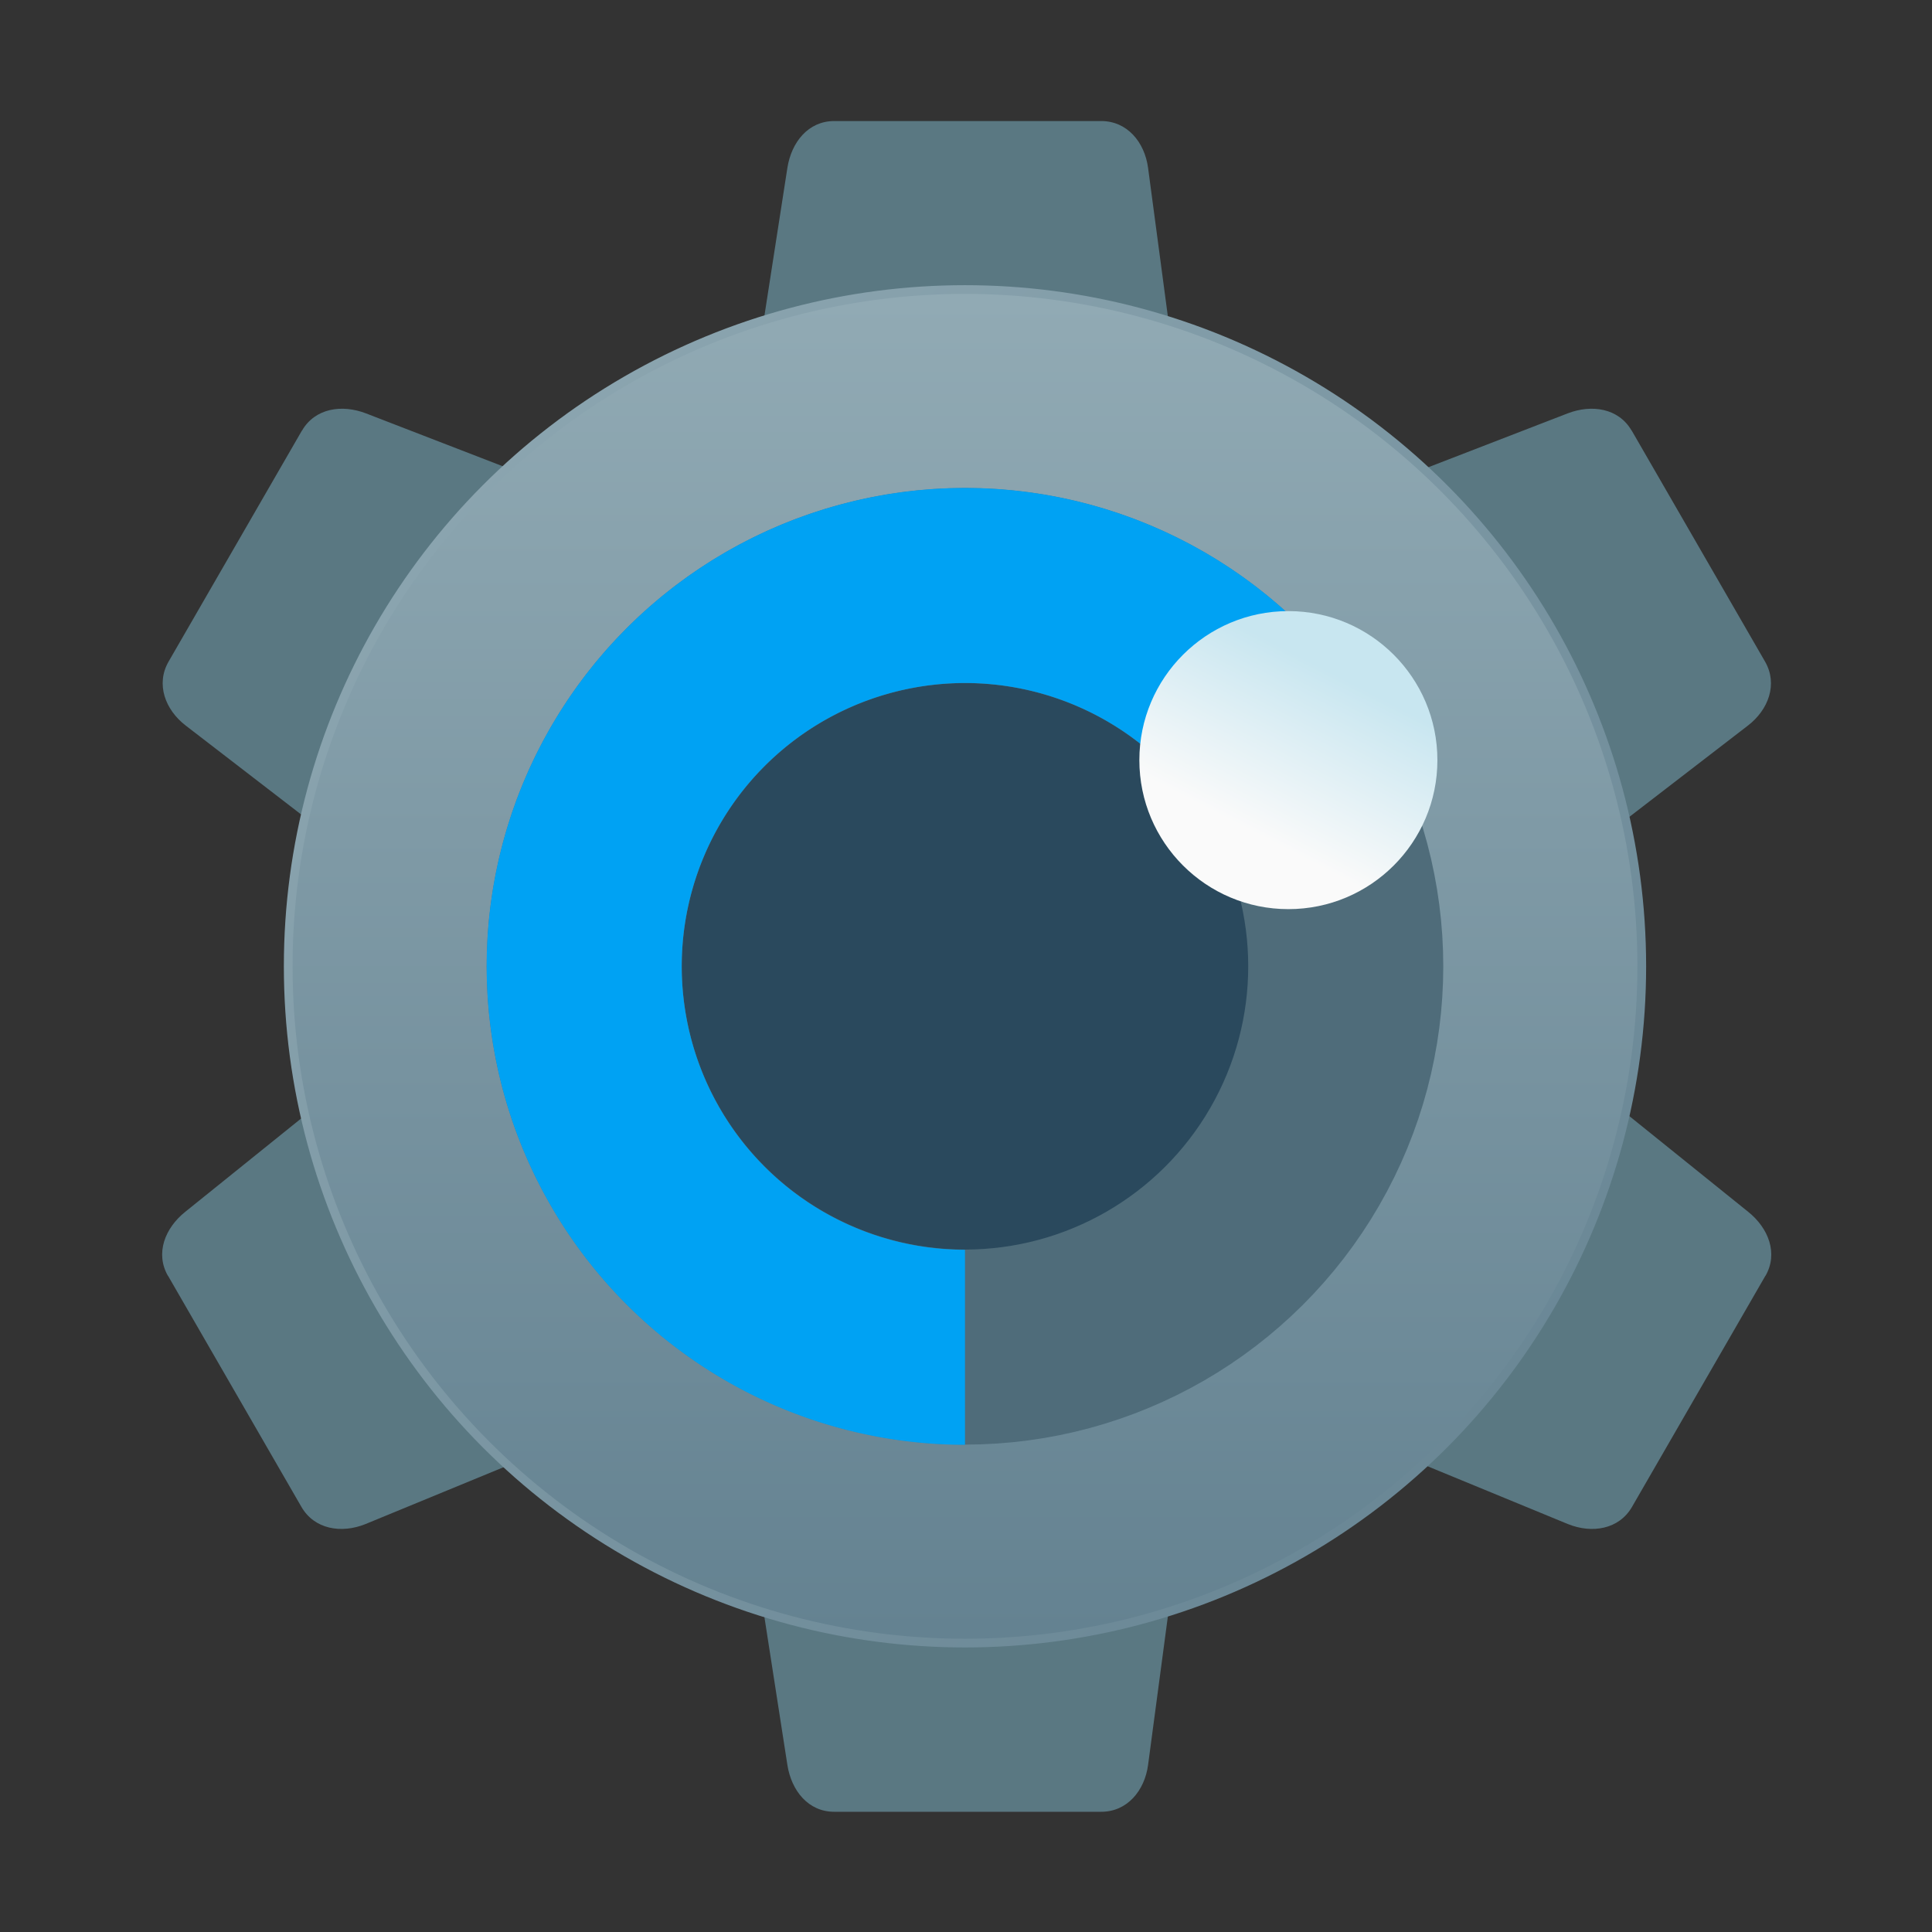
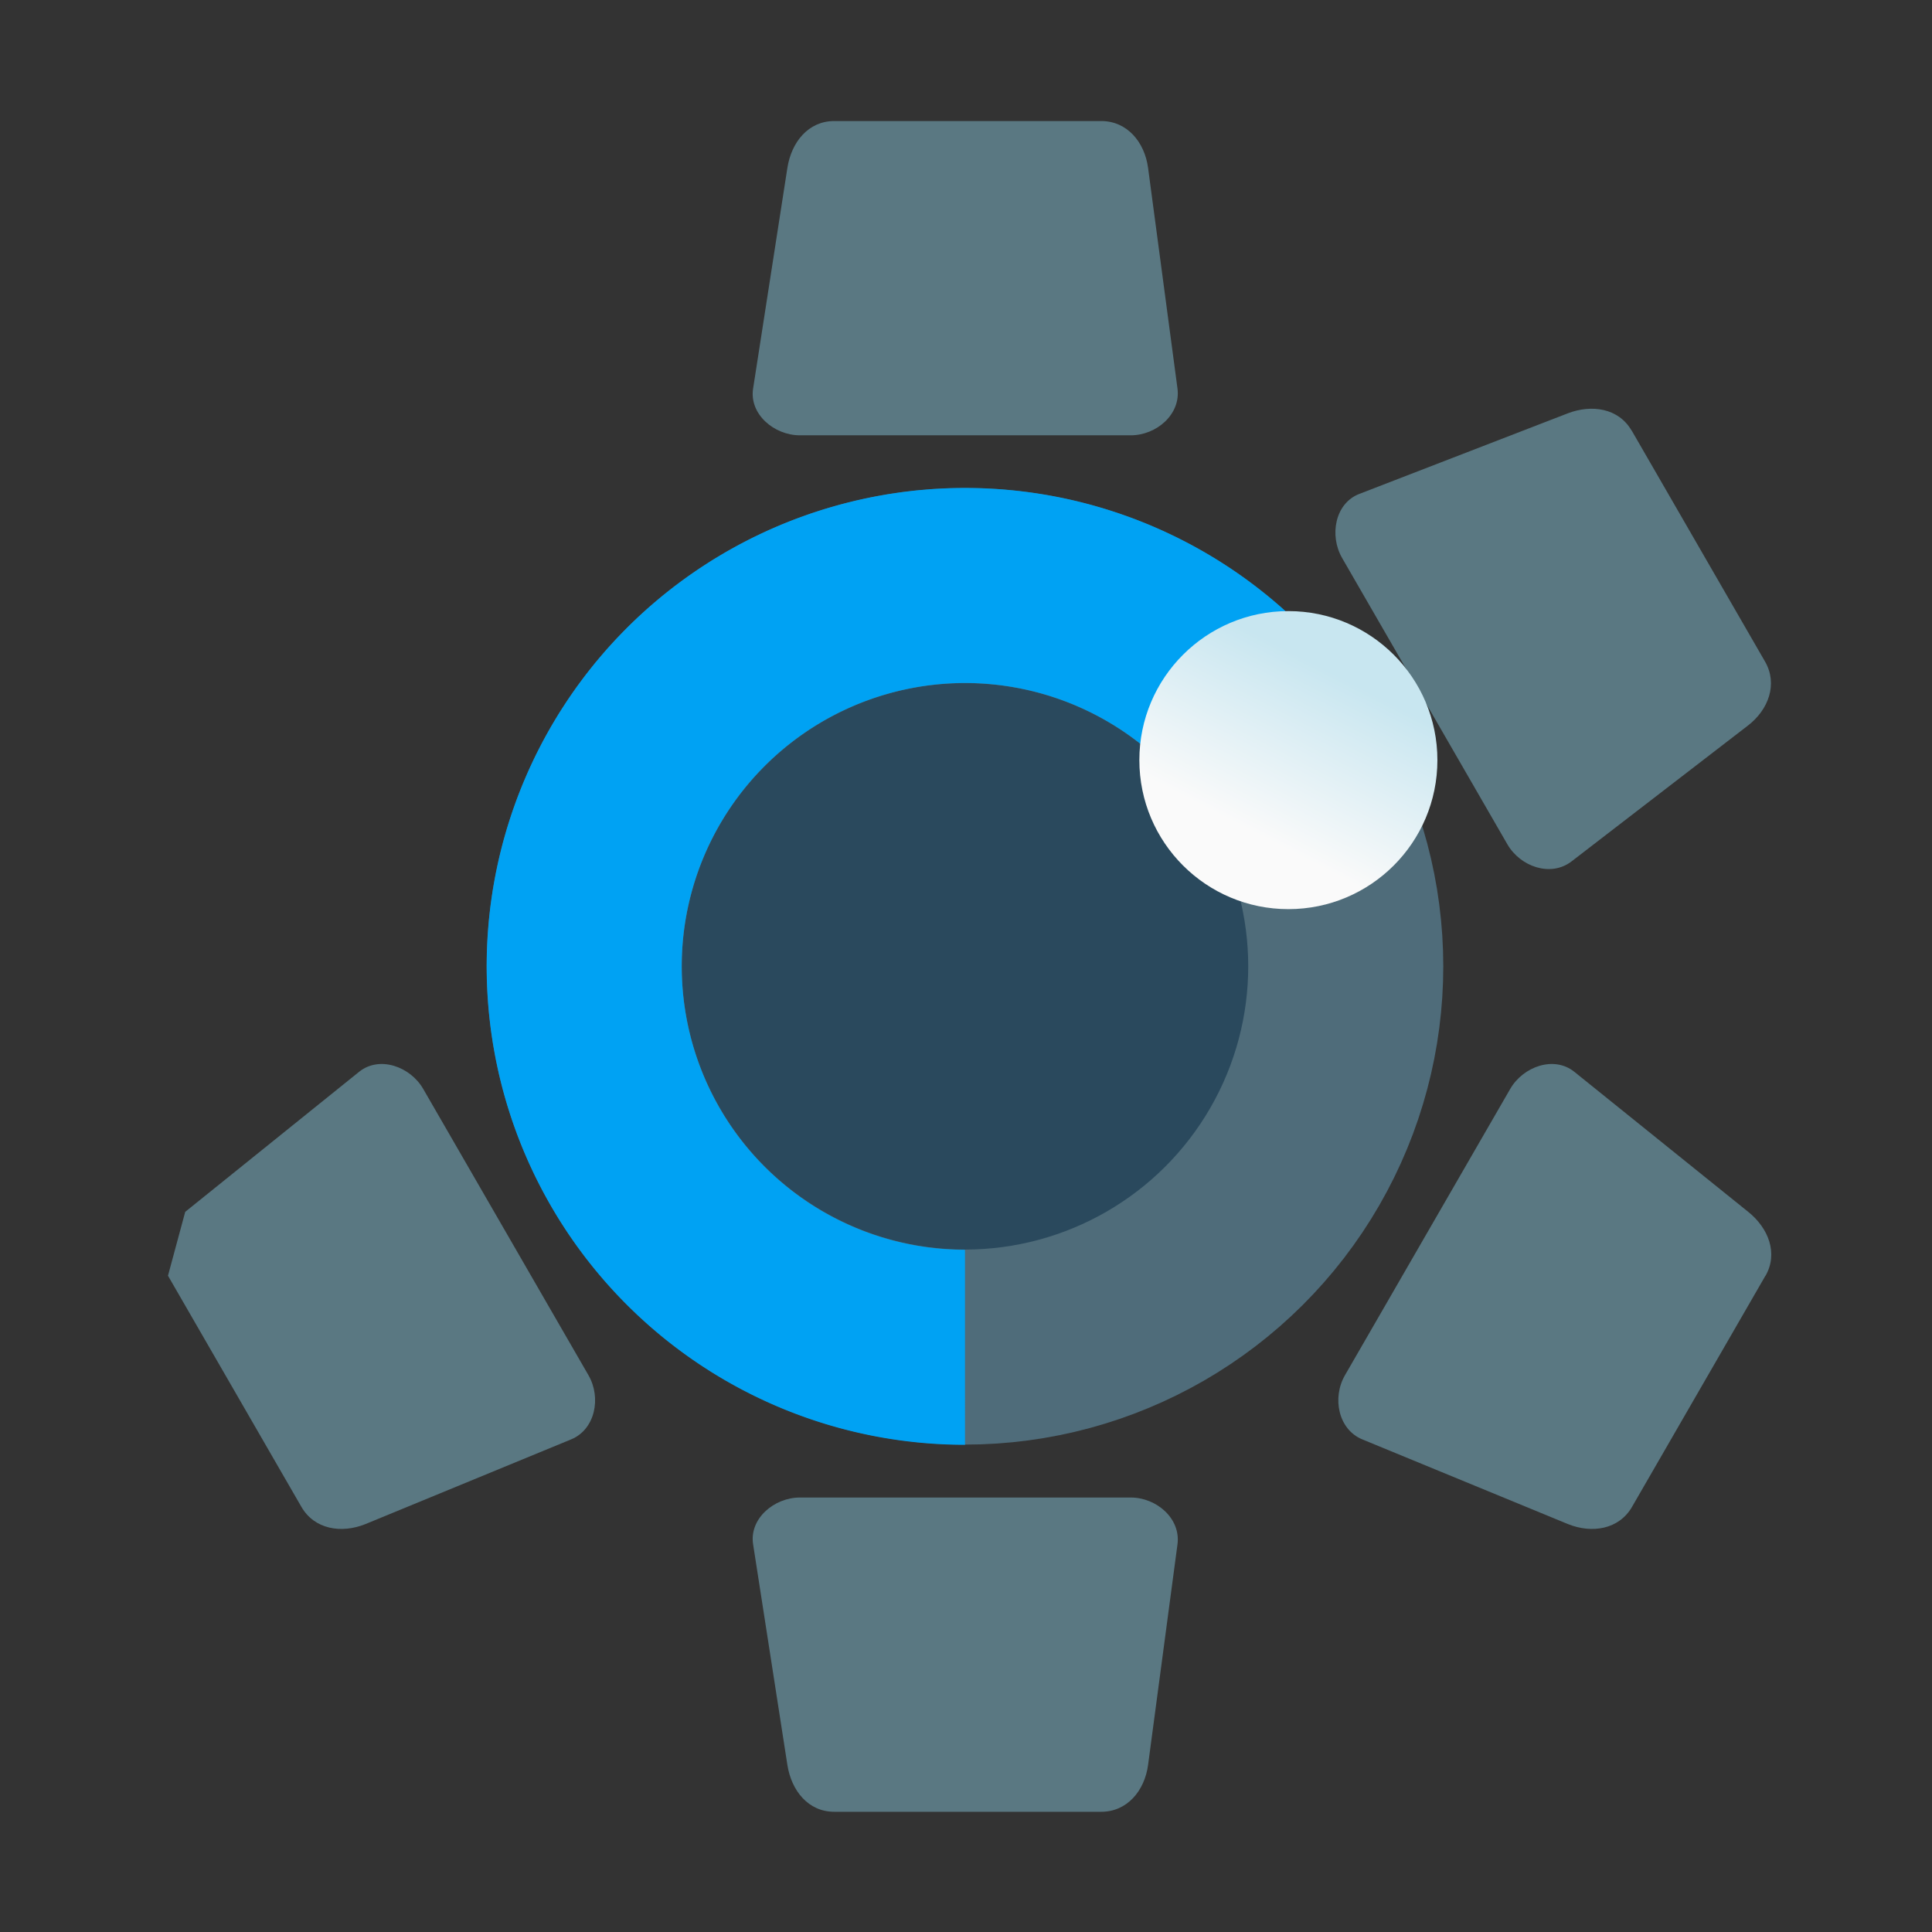
<svg xmlns="http://www.w3.org/2000/svg" xmlns:xlink="http://www.w3.org/1999/xlink" width="64" height="64" version="1.1" viewBox="0 0 16.933 16.933">
  <rect x="0" y="0" width="16.933" height="16.933" fill="#333333" stroke="none" />
  <defs>
    <linearGradient id="linearGradient924" x1="162.61" x2="162.61" y1="15.335" y2="27.41" gradientTransform="matrix(.546 0 0 .546 -64.993 .849)" gradientUnits="userSpaceOnUse" xlink:href="#linearGradient922" />
    <linearGradient id="linearGradient922">
      <stop stop-color="#91aab4" offset="0" />
      <stop stop-color="#648291" offset="1" />
    </linearGradient>
    <linearGradient id="linearGradient951" x1="156.58" x2="168.85" y1="15.3" y2="27.534" gradientTransform="matrix(.546 0 0 .546 -64.993 .873)" gradientUnits="userSpaceOnUse" xlink:href="#linearGradient922" />
    <linearGradient id="linearGradient965" x1="162.73" x2="163.37" y1="20.333" y2="19.09" gradientTransform="matrix(.63 0 0 .63 -77.215 -.942)" gradientUnits="userSpaceOnUse">
      <stop stop-color="#fafafa" offset="0" />
      <stop stop-color="#c8e6f0" offset="1" />
    </linearGradient>
  </defs>
  <g transform="matrix(1.777 0 0 1.777 -33.954 -13.777)">
    <g fill="#5a7882" stroke-width=".546">
      <path d="m23.223 8.35h1.316c0.128 0 0.214 0.104 0.231 0.231l0.145 1.088c0.017 0.127-0.103 0.231-0.231 0.231h-1.631c-0.128 0-0.251-0.105-0.231-0.231l0.169-1.088c0.02-0.127 0.103-0.231 0.231-0.231z" />
      <path d="m23.223 16.689h1.316c0.128 0 0.214-0.104 0.231-0.231l0.145-1.088c0.017-0.127-0.103-0.231-0.231-0.231h-1.631c-0.128 0-0.251 0.105-0.231 0.231l0.169 1.088c0.02 0.127 0.103 0.231 0.231 0.231z" />
      <path d="m27.155 9.876 0.658 1.14c0.064 0.111 0.017 0.238-0.085 0.316l-0.87 0.67c-0.102 0.078-0.252 0.026-0.316-0.085l-0.815-1.412c-0.064-0.111-0.035-0.27 0.085-0.316l1.027-0.397c0.119-0.046 0.252-0.026 0.316 0.085z" />
-       <path d="m19.936 14.045 0.658 1.14c0.064 0.111 0.197 0.133 0.316 0.085l1.015-0.418c0.118-0.049 0.149-0.205 0.085-0.316l-0.815-1.412c-0.064-0.111-0.216-0.165-0.316-0.085l-0.858 0.691c-0.1 0.08-0.149 0.205-0.085 0.316z" />
+       <path d="m19.936 14.045 0.658 1.14c0.064 0.111 0.197 0.133 0.316 0.085l1.015-0.418c0.118-0.049 0.149-0.205 0.085-0.316l-0.815-1.412c-0.064-0.111-0.216-0.165-0.316-0.085l-0.858 0.691z" />
      <path d="m27.815 14.045-0.658 1.14c-0.064 0.111-0.197 0.133-0.316 0.085l-1.015-0.418c-0.118-0.049-0.149-0.205-0.085-0.316l0.815-1.412c0.064-0.111 0.216-0.165 0.316-0.085l0.858 0.691c0.1 0.08 0.149 0.205 0.085 0.316z" />
-       <path d="m20.597 9.876-0.658 1.14c-0.064 0.111-0.017 0.238 0.085 0.316l0.87 0.67c0.102 0.078 0.252 0.026 0.316-0.085l0.815-1.412c0.064-0.111 0.035-0.27-0.085-0.316l-1.027-0.397c-0.119-0.046-0.252-0.026-0.316 0.085z" />
    </g>
    <g stroke-dashoffset=".421">
-       <circle cx="23.867" cy="12.519" r="3.338" fill="url(#linearGradient924)" stroke="url(#linearGradient951)" stroke-width=".043" />
      <circle transform="rotate(90)" cx="12.519" cy="-23.867" r="1.878" fill="#2a495d" stroke="#4f6c7a" stroke-width=".962" />
      <path d="m23.867 14.398a1.878 1.878 0 0 1-1.862-1.633 1.878 1.878 0 0 1 1.375-2.06 1.878 1.878 0 0 1 2.222 1.094" fill="none" stroke="#00a2f3" stroke-width=".962" />
    </g>
    <circle cx="25.462" cy="11.502" r=".735" fill="url(#linearGradient965)" stroke-width=".546" />
  </g>
</svg>